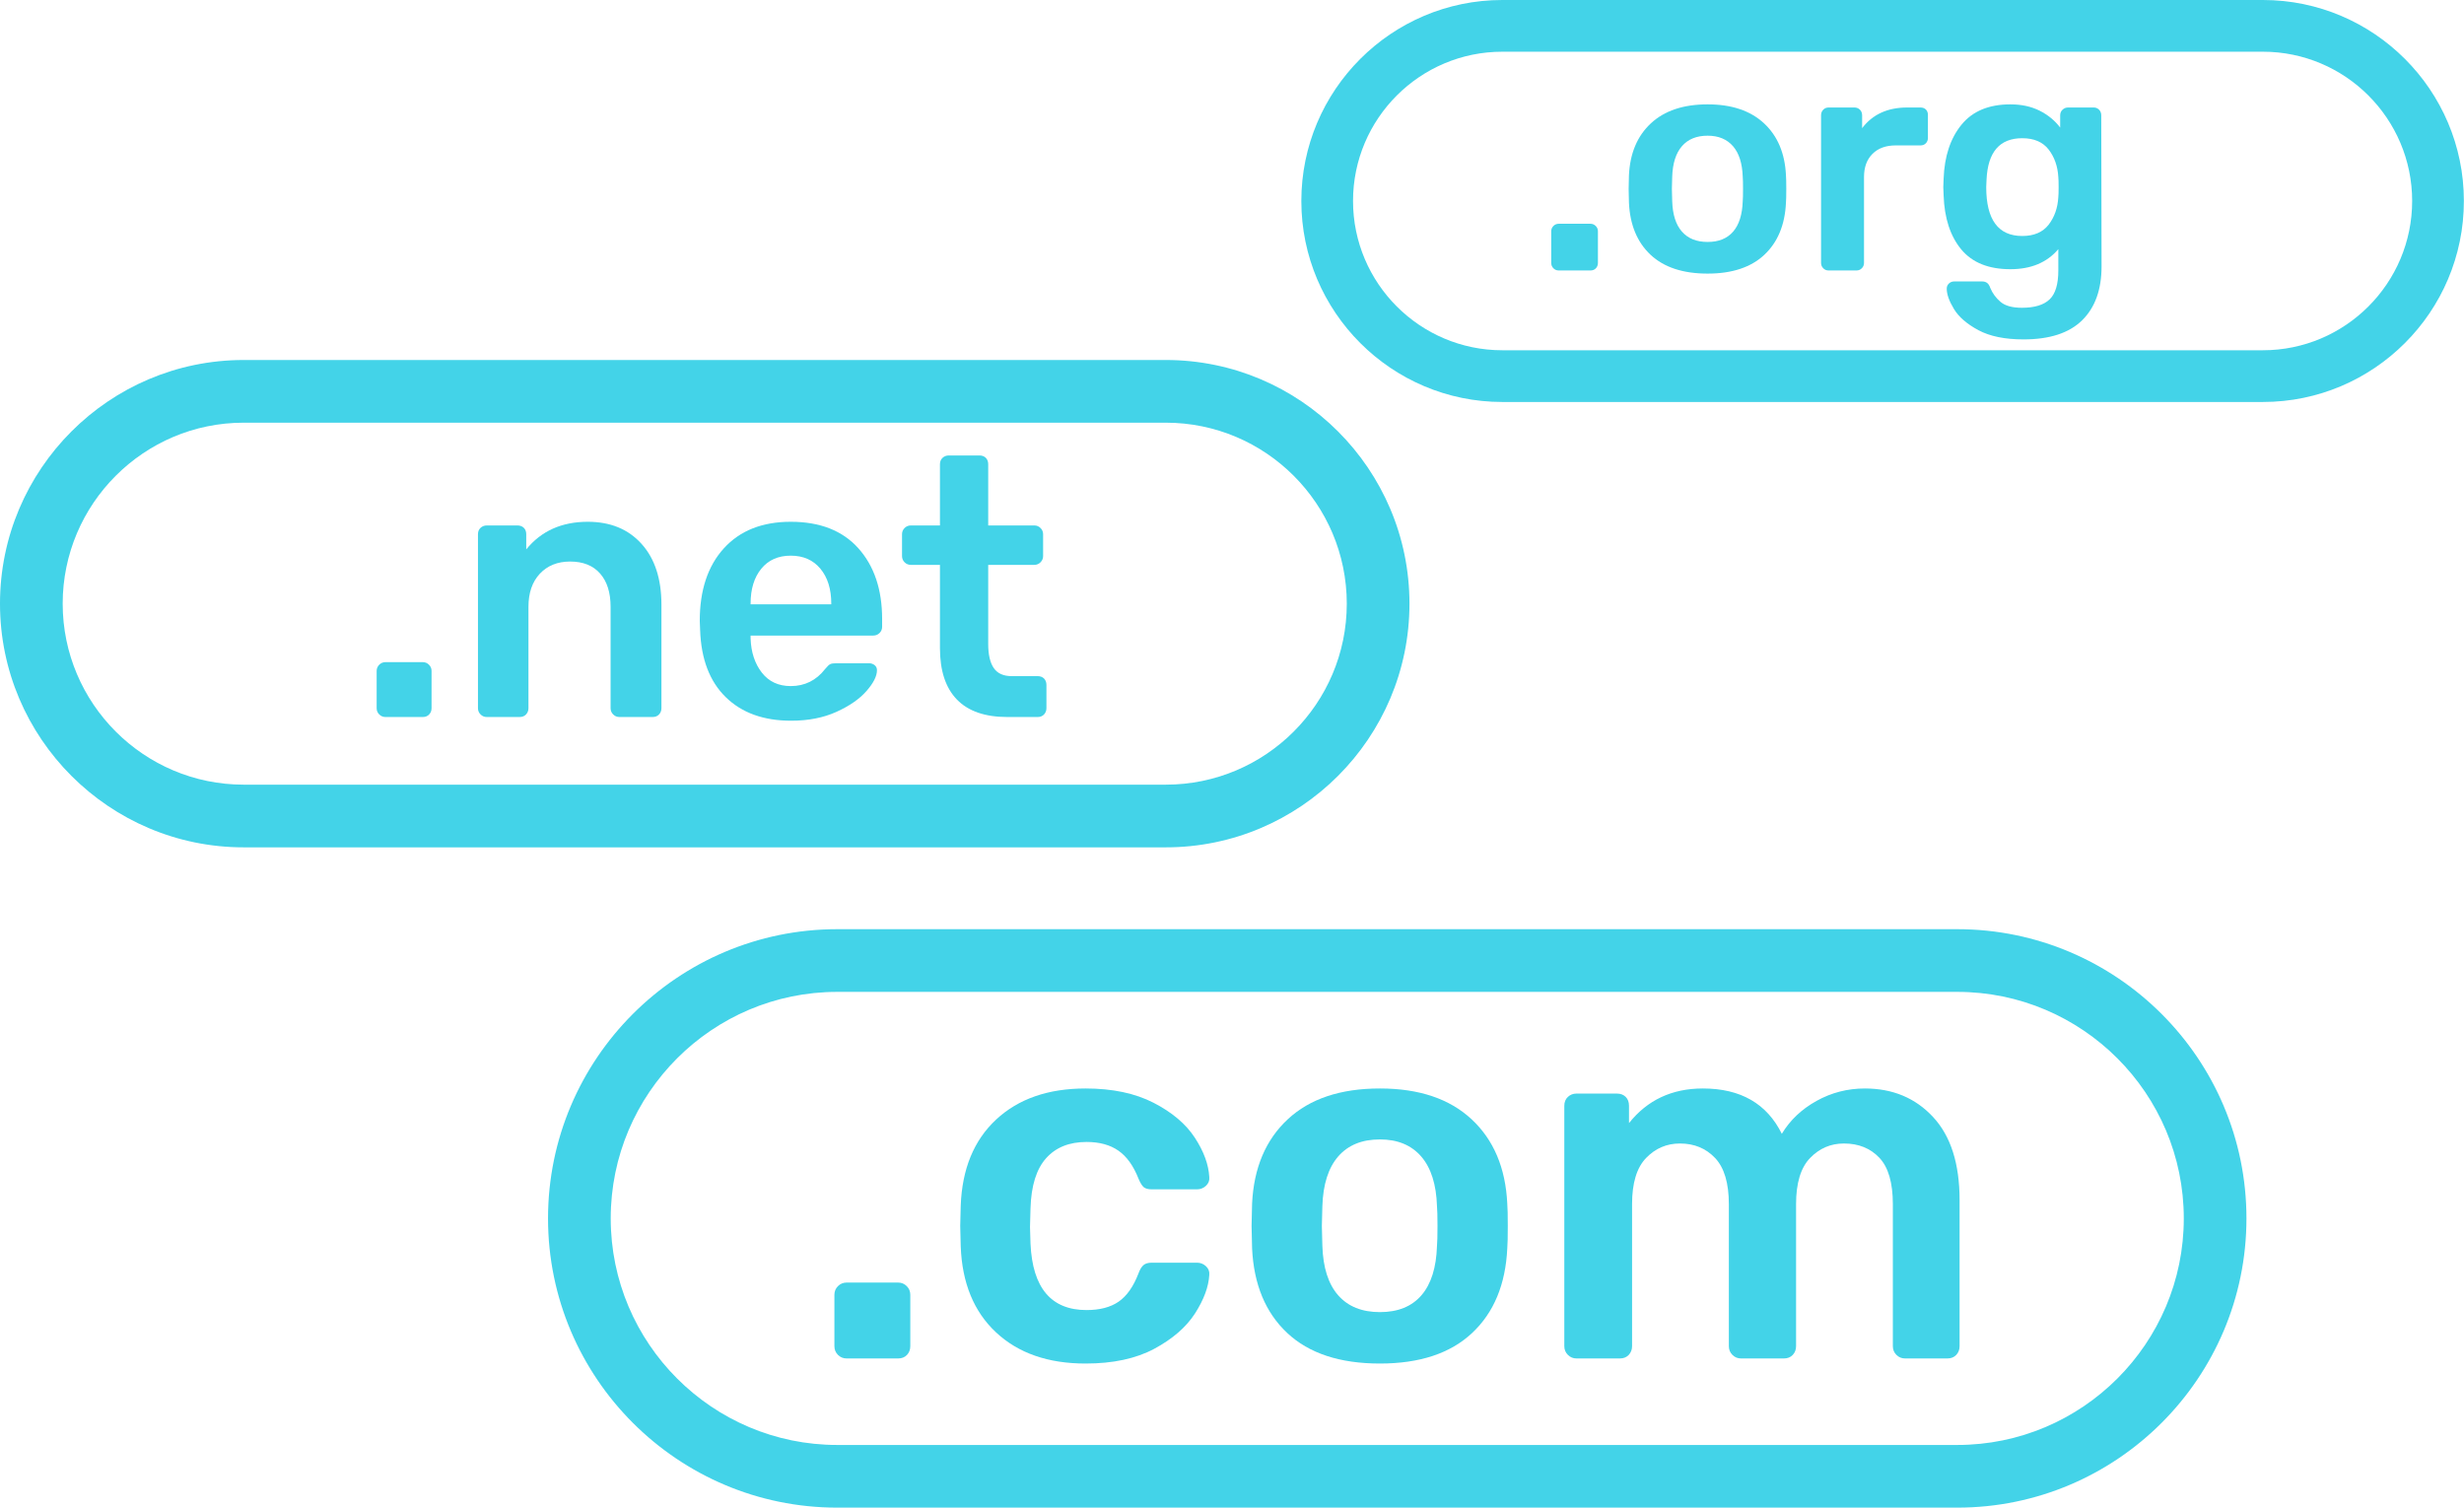
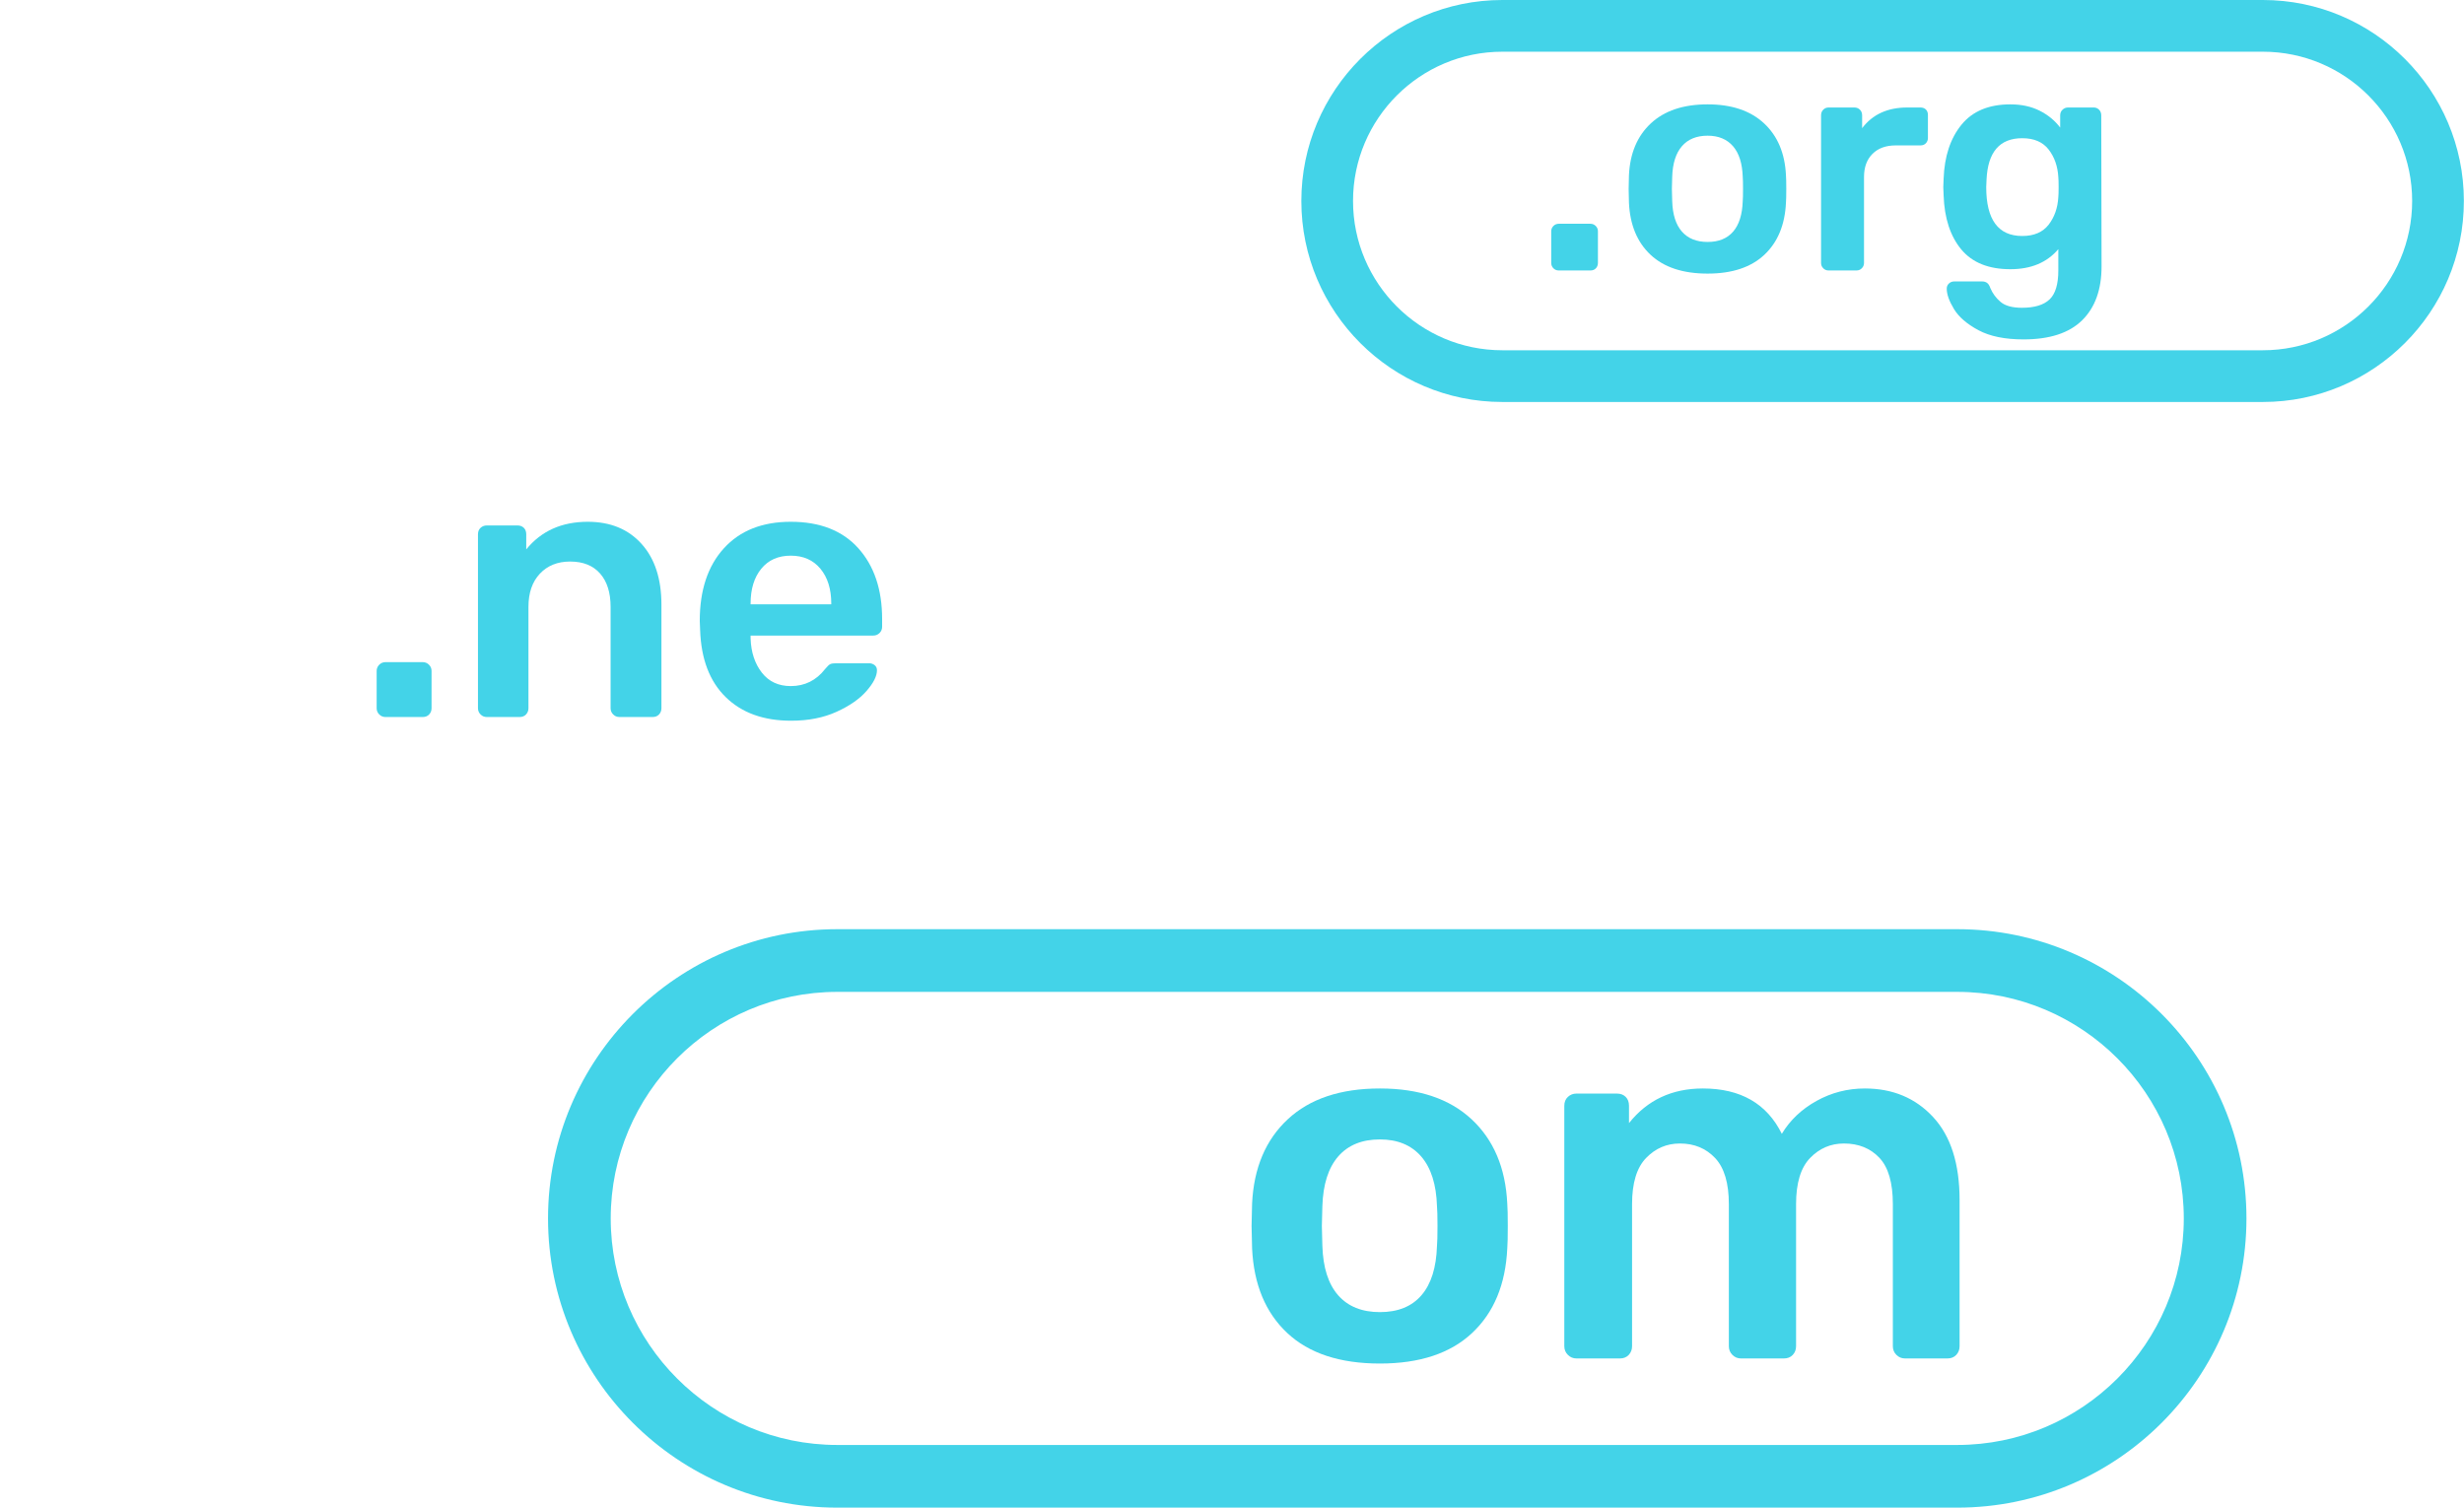
<svg xmlns="http://www.w3.org/2000/svg" height="253.4" preserveAspectRatio="xMidYMid meet" version="1.0" viewBox="0.0 0.0 414.1 253.4" width="414.1" zoomAndPan="magnify">
  <defs>
    <clipPath id="a">
      <path d="M 92 156 L 378 156 L 378 253.371 L 92 253.371 Z M 92 156" />
    </clipPath>
    <clipPath id="b">
      <path d="M 218 0 L 414.078 0 L 414.078 68 L 218 68 Z M 218 0" />
    </clipPath>
  </defs>
  <g>
    <g clip-path="url(#a)" id="change1_14">
      <path d="M 328.938 242.836 L 140.707 242.836 C 119.715 242.836 102.637 225.758 102.637 204.762 C 102.637 183.77 119.715 166.691 140.707 166.691 L 328.938 166.691 C 349.93 166.691 367.008 183.77 367.008 204.766 C 367.008 225.758 349.93 242.836 328.938 242.836 Z M 328.938 156.156 L 140.707 156.156 C 113.906 156.156 92.102 177.961 92.102 204.766 C 92.102 231.566 113.906 253.367 140.707 253.367 L 328.938 253.367 C 355.738 253.367 377.539 231.566 377.539 204.762 C 377.539 177.961 355.738 156.156 328.938 156.156" fill="#43d3e8" />
    </g>
    <g id="change1_1">
-       <path d="M 150.93 215.543 L 142.285 215.543 C 141.715 215.543 141.227 215.742 140.828 216.141 C 140.43 216.539 140.23 217.027 140.23 217.598 L 140.23 226.242 C 140.23 226.812 140.43 227.301 140.828 227.699 C 141.227 228.098 141.715 228.297 142.285 228.297 L 150.93 228.297 C 151.559 228.297 152.059 228.098 152.43 227.699 C 152.801 227.301 152.984 226.812 152.984 226.242 L 152.984 217.598 C 152.984 217.027 152.785 216.539 152.387 216.141 C 151.984 215.742 151.5 215.543 150.93 215.543" fill="#43d3e8" />
-     </g>
+       </g>
    <g id="change1_2">
-       <path d="M 175.801 194.656 C 177.426 192.828 179.695 191.914 182.605 191.914 C 184.773 191.914 186.555 192.402 187.953 193.371 C 189.352 194.34 190.48 195.91 191.336 198.078 C 191.621 198.762 191.906 199.234 192.191 199.492 C 192.477 199.746 192.934 199.875 193.562 199.875 L 201.18 199.875 C 201.75 199.875 202.25 199.676 202.68 199.277 C 203.105 198.879 203.293 198.395 203.234 197.82 C 203.121 195.711 202.309 193.5 200.797 191.188 C 199.281 188.875 196.973 186.922 193.859 185.324 C 190.75 183.727 186.941 182.926 182.434 182.926 C 176.156 182.926 171.148 184.668 167.41 188.148 C 163.672 191.629 161.688 196.449 161.461 202.617 L 161.375 206.039 L 161.461 209.465 C 161.688 215.629 163.672 220.449 167.41 223.93 C 171.148 227.414 176.156 229.152 182.434 229.152 C 187.055 229.152 190.91 228.324 193.988 226.672 C 197.07 225.016 199.355 223.031 200.84 220.723 C 202.32 218.41 203.121 216.254 203.234 214.258 C 203.293 213.688 203.105 213.203 202.68 212.801 C 202.25 212.402 201.75 212.203 201.18 212.203 L 193.562 212.203 C 192.934 212.203 192.461 212.348 192.148 212.633 C 191.836 212.918 191.562 213.375 191.336 214 C 190.48 216.227 189.367 217.809 187.996 218.754 C 186.629 219.695 184.832 220.164 182.605 220.164 C 176.668 220.164 173.531 216.457 173.188 209.035 L 173.102 206.211 L 173.188 203.043 C 173.301 199.277 174.172 196.48 175.801 194.656" fill="#43d3e8" />
-     </g>
+       </g>
    <g id="change1_3">
      <path d="M 241.5 209.379 C 241.387 213.031 240.516 215.797 238.887 217.68 C 237.262 219.566 234.934 220.508 231.91 220.508 C 228.887 220.508 226.547 219.566 224.891 217.68 C 223.238 215.797 222.352 213.031 222.238 209.379 L 222.152 206.039 L 222.238 202.699 C 222.352 199.051 223.238 196.266 224.891 194.355 C 226.547 192.445 228.887 191.488 231.91 191.488 C 234.879 191.488 237.191 192.445 238.848 194.355 C 240.5 196.266 241.387 199.051 241.5 202.699 C 241.555 203.273 241.586 204.387 241.586 206.039 C 241.586 207.695 241.555 208.809 241.5 209.379 Z M 247.32 188.105 C 243.609 184.652 238.473 182.926 231.91 182.926 C 225.289 182.926 220.125 184.652 216.418 188.105 C 212.707 191.559 210.711 196.281 210.426 202.273 L 210.34 206.039 L 210.426 209.805 C 210.711 215.855 212.68 220.594 216.332 224.016 C 219.984 227.441 225.176 229.152 231.91 229.152 C 238.59 229.152 243.754 227.441 247.406 224.016 C 251.059 220.594 253.027 215.855 253.312 209.805 C 253.371 209.121 253.398 207.867 253.398 206.039 C 253.398 204.215 253.371 202.957 253.312 202.273 C 253.027 196.281 251.027 191.559 247.32 188.105" fill="#43d3e8" />
    </g>
    <g id="change1_4">
      <path d="M 313.406 182.926 C 310.496 182.926 307.785 183.625 305.273 185.023 C 302.762 186.422 300.82 188.266 299.453 190.547 C 296.941 185.469 292.52 182.926 286.184 182.926 C 280.992 182.926 276.852 184.867 273.77 188.746 L 273.77 185.836 C 273.77 185.211 273.586 184.711 273.215 184.34 C 272.844 183.969 272.344 183.781 271.715 183.781 L 264.953 183.781 C 264.383 183.781 263.898 183.969 263.5 184.34 C 263.098 184.711 262.898 185.211 262.898 185.836 L 262.898 226.242 C 262.898 226.812 263.098 227.301 263.5 227.699 C 263.898 228.098 264.383 228.297 264.953 228.297 L 272.23 228.297 C 272.855 228.297 273.355 228.098 273.73 227.699 C 274.098 227.301 274.285 226.812 274.285 226.242 L 274.285 202.359 C 274.285 198.82 275.066 196.238 276.641 194.609 C 278.207 192.984 280.105 192.172 282.332 192.172 C 284.73 192.172 286.699 192.984 288.238 194.609 C 289.777 196.238 290.551 198.82 290.551 202.359 L 290.551 226.242 C 290.551 226.812 290.75 227.301 291.148 227.699 C 291.547 228.098 292.031 228.297 292.605 228.297 L 299.793 228.297 C 300.422 228.297 300.922 228.098 301.293 227.699 C 301.664 227.301 301.848 226.812 301.848 226.242 L 301.848 202.359 C 301.848 198.82 302.633 196.238 304.203 194.609 C 305.773 192.984 307.672 192.172 309.895 192.172 C 312.348 192.172 314.332 192.973 315.844 194.57 C 317.355 196.168 318.113 198.762 318.113 202.359 L 318.113 226.242 C 318.113 226.812 318.312 227.301 318.711 227.699 C 319.113 228.098 319.598 228.297 320.168 228.297 L 327.273 228.297 C 327.902 228.297 328.398 228.098 328.77 227.699 C 329.141 227.301 329.328 226.812 329.328 226.242 L 329.328 201.676 C 329.328 195.566 327.844 190.918 324.875 187.723 C 321.91 184.523 318.082 182.926 313.406 182.926" fill="#43d3e8" />
    </g>
    <g id="change1_5">
-       <path d="M 10.535 101.449 C 10.535 84.68 24.18 71.035 40.949 71.035 L 195.926 71.035 C 212.695 71.035 226.34 84.68 226.34 101.453 C 226.34 118.223 212.695 131.867 195.926 131.867 L 40.949 131.867 C 24.18 131.867 10.535 118.223 10.535 101.449 Z M 236.875 101.449 C 236.875 78.867 218.504 60.5 195.926 60.5 L 40.949 60.5 C 18.371 60.5 0 78.867 0 101.453 C 0 124.031 18.371 142.402 40.949 142.402 L 195.926 142.402 C 218.504 142.402 236.875 124.031 236.875 101.449" fill="#43d3e8" />
-     </g>
+       </g>
    <g id="change1_6">
      <path d="M 71.043 111.277 L 64.789 111.277 C 64.375 111.277 64.023 111.422 63.734 111.711 C 63.445 112 63.301 112.352 63.301 112.762 L 63.301 119.016 C 63.301 119.43 63.445 119.777 63.734 120.066 C 64.023 120.355 64.375 120.5 64.789 120.5 L 71.043 120.5 C 71.496 120.5 71.855 120.355 72.125 120.066 C 72.395 119.777 72.527 119.43 72.527 119.016 L 72.527 112.762 C 72.527 112.352 72.383 112 72.094 111.711 C 71.805 111.422 71.453 111.277 71.043 111.277" fill="#43d3e8" />
    </g>
    <g id="change1_7">
      <path d="M 98.781 87.688 C 94.402 87.688 90.957 89.234 88.441 92.328 L 88.441 89.789 C 88.441 89.336 88.305 88.977 88.035 88.707 C 87.77 88.441 87.406 88.305 86.953 88.305 L 81.816 88.305 C 81.402 88.305 81.051 88.441 80.762 88.707 C 80.473 88.977 80.328 89.336 80.328 89.789 L 80.328 119.016 C 80.328 119.43 80.473 119.777 80.762 120.066 C 81.051 120.355 81.402 120.5 81.816 120.5 L 87.324 120.5 C 87.777 120.5 88.141 120.355 88.406 120.066 C 88.676 119.777 88.812 119.43 88.812 119.016 L 88.812 101.988 C 88.812 99.637 89.449 97.777 90.73 96.414 C 92.008 95.055 93.703 94.371 95.809 94.371 C 97.996 94.371 99.676 95.043 100.852 96.387 C 102.031 97.727 102.617 99.594 102.617 101.988 L 102.617 119.016 C 102.617 119.43 102.762 119.777 103.051 120.066 C 103.34 120.355 103.691 120.5 104.105 120.5 L 109.676 120.5 C 110.129 120.5 110.492 120.355 110.762 120.066 C 111.027 119.777 111.16 119.43 111.16 119.016 L 111.16 101.617 C 111.16 97.281 110.047 93.879 107.82 91.402 C 105.59 88.926 102.578 87.688 98.781 87.688" fill="#43d3e8" />
    </g>
    <g id="change1_8">
      <path d="M 139.703 101.555 L 126.145 101.555 L 126.145 101.434 C 126.145 98.996 126.742 97.047 127.941 95.578 C 129.137 94.113 130.789 93.383 132.895 93.383 C 135 93.383 136.66 94.113 137.879 95.578 C 139.094 97.047 139.703 98.996 139.703 101.434 Z M 132.895 87.688 C 128.105 87.688 124.359 89.172 121.656 92.145 C 118.953 95.113 117.602 99.184 117.602 104.34 L 117.664 105.891 C 117.828 110.762 119.262 114.516 121.965 117.156 C 124.668 119.801 128.332 121.121 132.957 121.121 C 135.844 121.121 138.383 120.625 140.57 119.633 C 142.758 118.645 144.441 117.477 145.617 116.137 C 146.793 114.793 147.383 113.629 147.383 112.637 C 147.383 112.266 147.246 111.977 146.98 111.773 C 146.711 111.566 146.391 111.461 146.02 111.461 L 140.57 111.461 C 140.078 111.461 139.727 111.516 139.52 111.617 C 139.312 111.719 139.023 112 138.652 112.453 C 137.168 114.352 135.246 115.301 132.895 115.301 C 130.828 115.301 129.211 114.547 128.035 113.039 C 126.859 111.531 126.227 109.625 126.145 107.312 L 126.145 106.816 L 146.699 106.816 C 147.156 106.816 147.527 106.676 147.816 106.383 C 148.105 106.098 148.25 105.746 148.25 105.332 L 148.25 104.031 C 148.25 99.078 146.918 95.113 144.258 92.145 C 141.594 89.172 137.805 87.688 132.895 87.688" fill="#43d3e8" />
    </g>
    <g id="change1_9">
-       <path d="M 174.375 113.629 L 170.043 113.629 C 168.641 113.629 167.629 113.176 167.008 112.266 C 166.391 111.359 166.078 110.016 166.078 108.242 L 166.078 94.93 L 173.82 94.93 C 174.23 94.93 174.582 94.785 174.871 94.496 C 175.16 94.207 175.305 93.855 175.305 93.441 L 175.305 89.789 C 175.305 89.379 175.16 89.027 174.871 88.738 C 174.582 88.449 174.23 88.305 173.82 88.305 L 166.078 88.305 L 166.078 78.027 C 166.078 77.574 165.945 77.211 165.676 76.945 C 165.41 76.676 165.047 76.543 164.594 76.543 L 159.453 76.543 C 159.043 76.543 158.691 76.676 158.402 76.945 C 158.113 77.211 157.969 77.574 157.969 78.027 L 157.969 88.305 L 153.078 88.305 C 152.664 88.305 152.312 88.449 152.023 88.738 C 151.734 89.027 151.594 89.379 151.594 89.789 L 151.594 93.441 C 151.594 93.855 151.734 94.207 152.023 94.496 C 152.312 94.785 152.664 94.93 153.078 94.93 L 157.969 94.93 L 157.969 108.922 C 157.969 112.723 158.918 115.602 160.816 117.559 C 162.715 119.52 165.543 120.5 169.301 120.5 L 174.375 120.5 C 174.828 120.5 175.191 120.355 175.461 120.066 C 175.727 119.777 175.863 119.43 175.863 119.016 L 175.863 115.113 C 175.863 114.66 175.727 114.301 175.461 114.031 C 175.191 113.762 174.828 113.629 174.375 113.629" fill="#43d3e8" />
-     </g>
+       </g>
    <g clip-path="url(#b)" id="change1_15">
      <path d="M 380.301 58.863 L 252.477 58.863 C 238.645 58.863 227.391 47.609 227.391 33.773 C 227.391 19.941 238.645 8.691 252.477 8.691 L 380.301 8.691 C 394.137 8.691 405.387 19.941 405.387 33.777 C 405.387 47.609 394.137 58.863 380.301 58.863 Z M 380.301 0 L 252.477 0 C 233.852 0 218.703 15.152 218.703 33.777 C 218.703 52.402 233.852 67.555 252.477 67.555 L 380.301 67.555 C 398.926 67.555 414.078 52.402 414.078 33.773 C 414.078 15.152 398.926 0 380.301 0" fill="#43d3e8" />
    </g>
    <g id="change1_10">
      <path d="M 267.285 37.605 L 261.965 37.605 C 261.613 37.605 261.312 37.73 261.066 37.977 C 260.82 38.223 260.699 38.52 260.699 38.871 L 260.699 44.191 C 260.699 44.539 260.82 44.84 261.066 45.086 C 261.312 45.332 261.613 45.453 261.965 45.453 L 267.285 45.453 C 267.668 45.453 267.977 45.332 268.207 45.086 C 268.434 44.84 268.547 44.539 268.547 44.191 L 268.547 38.871 C 268.547 38.52 268.426 38.223 268.18 37.977 C 267.934 37.73 267.633 37.605 267.285 37.605" fill="#43d3e8" />
    </g>
    <g id="change1_11">
      <path d="M 292.883 33.812 C 292.809 36.062 292.273 37.766 291.273 38.922 C 290.273 40.082 288.844 40.66 286.984 40.66 C 285.121 40.66 283.68 40.082 282.664 38.922 C 281.645 37.766 281.102 36.062 281.031 33.812 L 280.977 31.758 L 281.031 29.703 C 281.102 27.457 281.645 25.746 282.664 24.57 C 283.68 23.395 285.121 22.805 286.984 22.805 C 288.809 22.805 290.23 23.395 291.25 24.57 C 292.266 25.746 292.809 27.457 292.883 29.703 C 292.918 30.059 292.934 30.742 292.934 31.758 C 292.934 32.777 292.918 33.465 292.883 33.812 Z M 296.465 20.727 C 294.18 18.602 291.02 17.539 286.984 17.539 C 282.91 17.539 279.73 18.602 277.449 20.727 C 275.164 22.852 273.938 25.754 273.762 29.441 L 273.711 31.758 L 273.762 34.078 C 273.938 37.801 275.148 40.715 277.395 42.82 C 279.645 44.926 282.84 45.98 286.984 45.98 C 291.09 45.98 294.27 44.926 296.516 42.82 C 298.762 40.715 299.973 37.801 300.148 34.078 C 300.184 33.656 300.203 32.883 300.203 31.758 C 300.203 30.637 300.184 29.863 300.148 29.441 C 299.973 25.754 298.746 22.852 296.465 20.727" fill="#43d3e8" />
    </g>
    <g id="change1_12">
      <path d="M 322.746 18.066 L 320.531 18.066 C 317.23 18.066 314.703 19.223 312.949 21.539 L 312.949 19.383 C 312.949 18.996 312.824 18.68 312.578 18.434 C 312.332 18.188 312.016 18.066 311.633 18.066 L 307.312 18.066 C 306.961 18.066 306.66 18.188 306.418 18.434 C 306.172 18.68 306.047 18.996 306.047 19.383 L 306.047 44.191 C 306.047 44.539 306.172 44.84 306.418 45.086 C 306.66 45.332 306.961 45.453 307.312 45.453 L 312 45.453 C 312.352 45.453 312.648 45.332 312.895 45.086 C 313.141 44.84 313.266 44.539 313.266 44.191 L 313.266 29.758 C 313.266 28.105 313.738 26.809 314.688 25.859 C 315.633 24.914 316.934 24.438 318.582 24.438 L 322.746 24.438 C 323.129 24.438 323.438 24.316 323.668 24.07 C 323.895 23.824 324.008 23.527 324.008 23.176 L 324.008 19.328 C 324.008 18.941 323.895 18.637 323.668 18.406 C 323.438 18.18 323.129 18.066 322.746 18.066" fill="#43d3e8" />
    </g>
    <g id="change1_13">
      <path d="M 345.922 33.129 C 345.816 34.953 345.27 36.5 344.289 37.766 C 343.305 39.027 341.828 39.66 339.863 39.66 C 335.824 39.66 333.805 36.922 333.805 31.441 L 333.859 30.18 C 334.07 25.543 336.07 23.227 339.863 23.227 C 341.828 23.227 343.305 23.859 344.289 25.121 C 345.27 26.387 345.816 27.934 345.922 29.758 C 345.953 30.039 345.973 30.602 345.973 31.441 C 345.973 32.285 345.953 32.848 345.922 33.129 Z M 352.766 18.434 C 352.52 18.188 352.223 18.066 351.871 18.066 L 347.551 18.066 C 347.203 18.066 346.895 18.188 346.633 18.434 C 346.367 18.68 346.234 18.996 346.234 19.383 L 346.234 21.438 C 345.324 20.242 344.164 19.293 342.762 18.594 C 341.355 17.891 339.723 17.539 337.863 17.539 C 334.246 17.539 331.504 18.68 329.645 20.961 C 327.785 23.246 326.781 26.266 326.645 30.02 L 326.59 31.441 L 326.645 32.863 C 326.781 36.691 327.777 39.711 329.617 41.926 C 331.461 44.137 334.211 45.242 337.863 45.242 C 341.34 45.242 344.023 44.117 345.922 41.871 L 345.922 45.453 C 345.922 47.773 345.43 49.395 344.445 50.324 C 343.461 51.258 341.918 51.723 339.809 51.723 C 338.195 51.723 337 51.398 336.227 50.746 C 335.457 50.098 334.875 49.316 334.492 48.402 C 334.352 47.98 334.164 47.691 333.938 47.535 C 333.711 47.375 333.438 47.297 333.121 47.297 L 328.434 47.297 C 328.082 47.297 327.785 47.41 327.539 47.641 C 327.293 47.867 327.168 48.156 327.168 48.508 C 327.168 49.457 327.574 50.598 328.383 51.934 C 329.188 53.266 330.559 54.449 332.488 55.488 C 334.422 56.523 336.949 57.039 340.074 57.039 C 344.461 57.039 347.746 55.969 349.922 53.828 C 352.098 51.688 353.188 48.668 353.188 44.77 L 353.137 19.383 C 353.137 18.996 353.012 18.68 352.766 18.434" fill="#43d3e8" />
    </g>
  </g>
</svg>